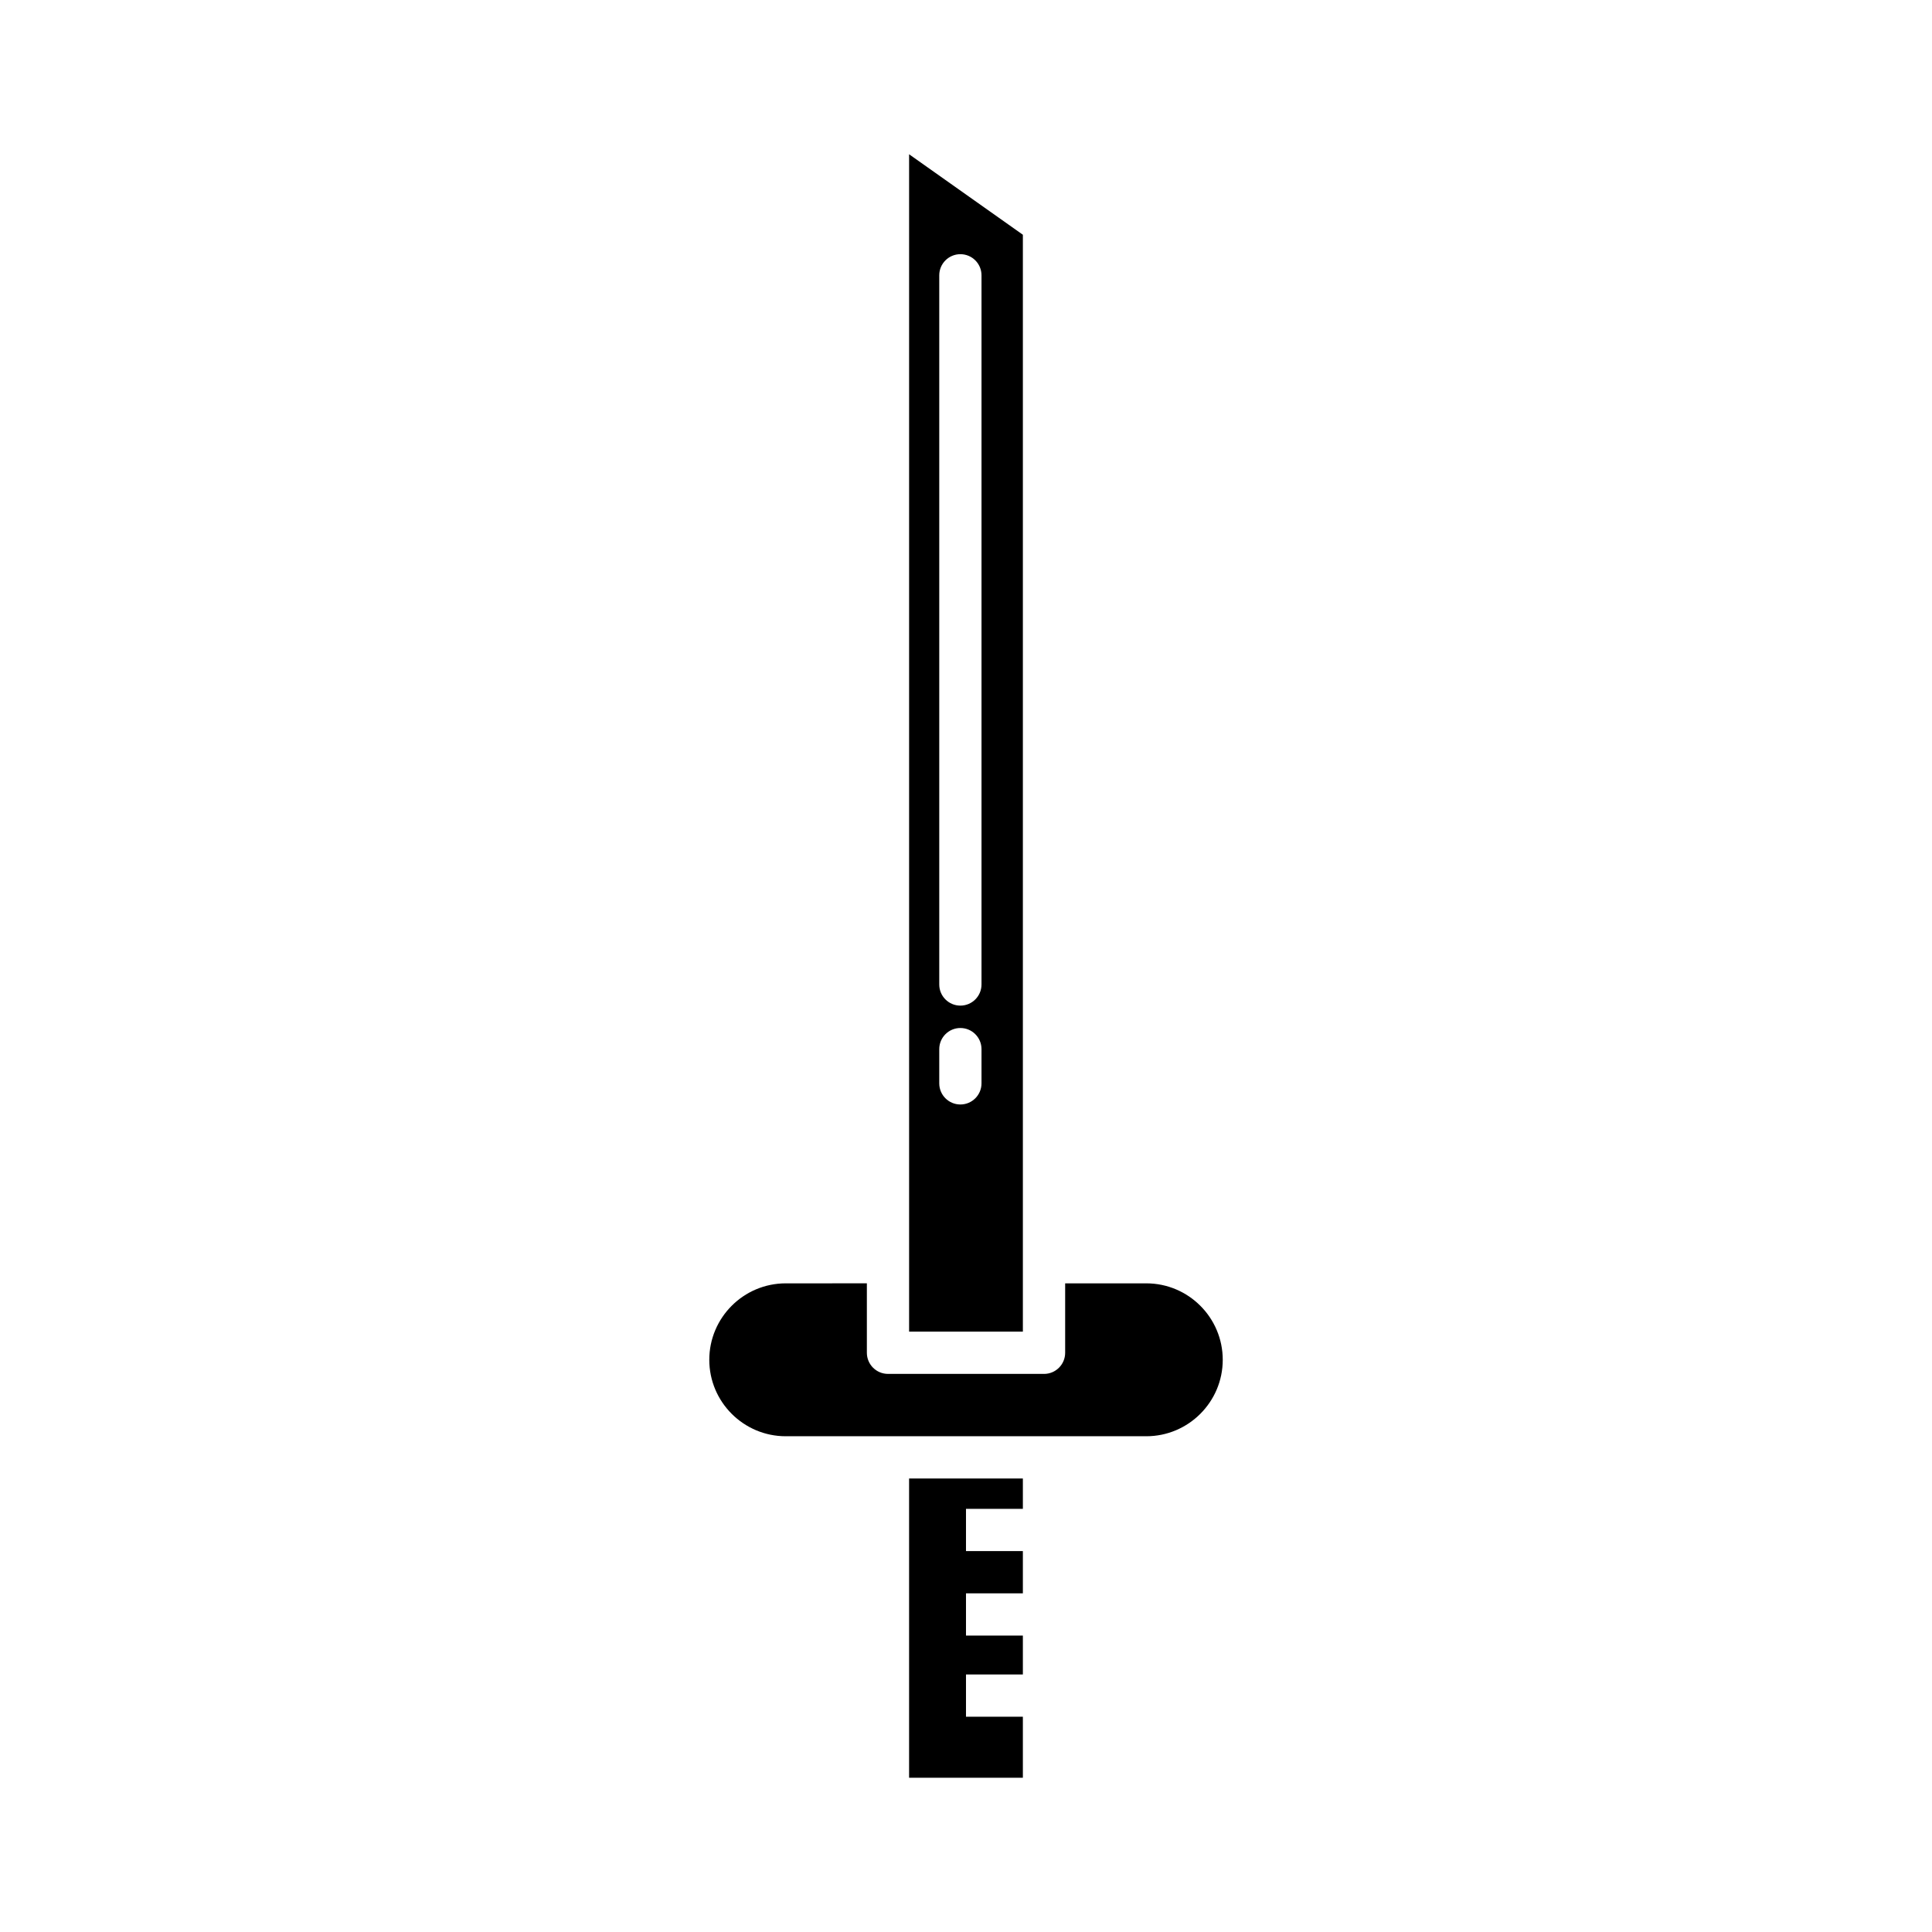
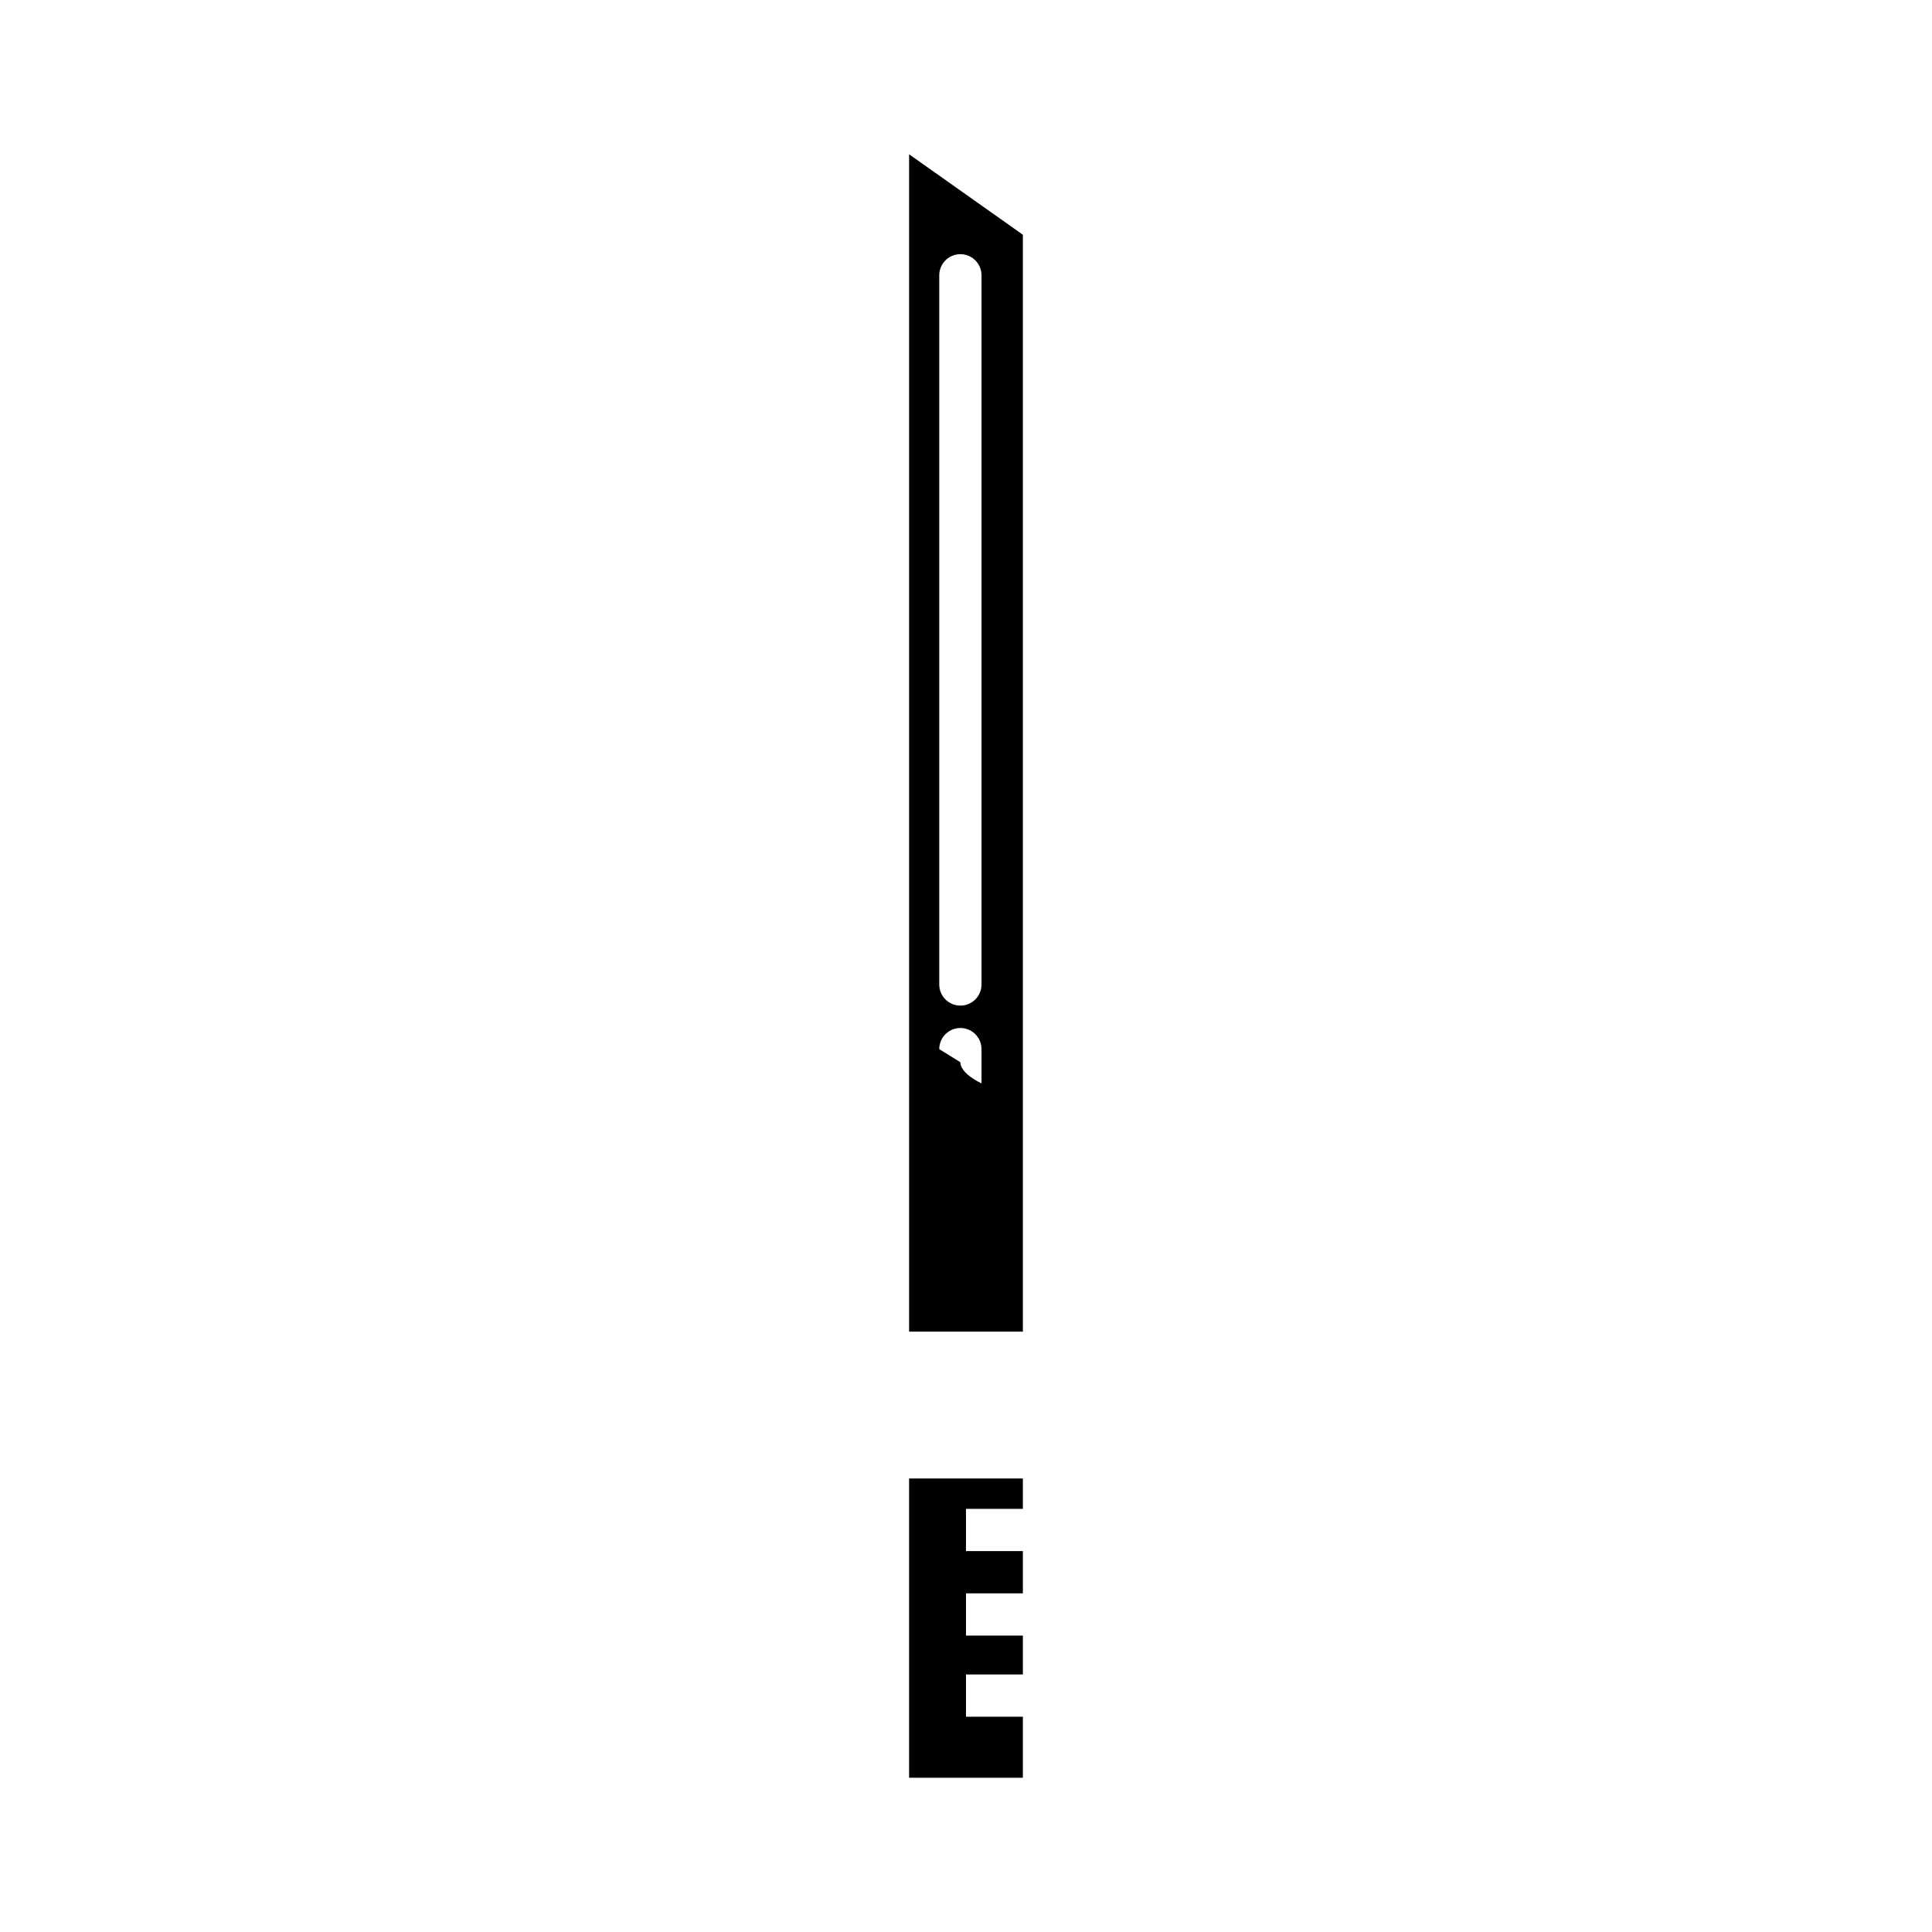
<svg xmlns="http://www.w3.org/2000/svg" fill="#000000" width="800px" height="800px" version="1.1" viewBox="144 144 512 512">
  <g>
    <path d="m415.07 543.86v-8.043h-30.152v79.305h30.152v-16.172h-15.074v-11.199h15.074v-10.305h-15.074v-11.195h15.074v-11.195h-15.074v-11.195z" />
-     <path d="m352.23 484.1c-11.168 0-20.262 9.09-20.262 20.262s9.09 20.258 20.262 20.258h95.547c11.168 0 20.262-9.09 20.262-20.258 0-11.176-9.09-20.262-20.262-20.262h-21.5v18.402c0 3.09-2.504 5.598-5.598 5.598l-41.352-0.004c-3.094 0-5.598-2.508-5.598-5.598v-18.402z" />
-     <path d="m384.92 496.9h30.152v-290.69l-30.152-21.328zm7.992-279.94c0-3.09 2.504-5.598 5.598-5.598s5.598 2.508 5.598 5.598v187.94c0 3.09-2.504 5.598-5.598 5.598s-5.598-2.508-5.598-5.598zm0 205.07c0-3.09 2.504-5.598 5.598-5.598s5.598 2.508 5.598 5.598v9.07c0 3.09-2.504 5.598-5.598 5.598s-5.598-2.508-5.598-5.598z" />
+     <path d="m384.92 496.9h30.152v-290.69l-30.152-21.328zm7.992-279.94c0-3.09 2.504-5.598 5.598-5.598s5.598 2.508 5.598 5.598v187.94c0 3.09-2.504 5.598-5.598 5.598s-5.598-2.508-5.598-5.598zm0 205.07c0-3.09 2.504-5.598 5.598-5.598s5.598 2.508 5.598 5.598v9.07s-5.598-2.508-5.598-5.598z" />
  </g>
</svg>